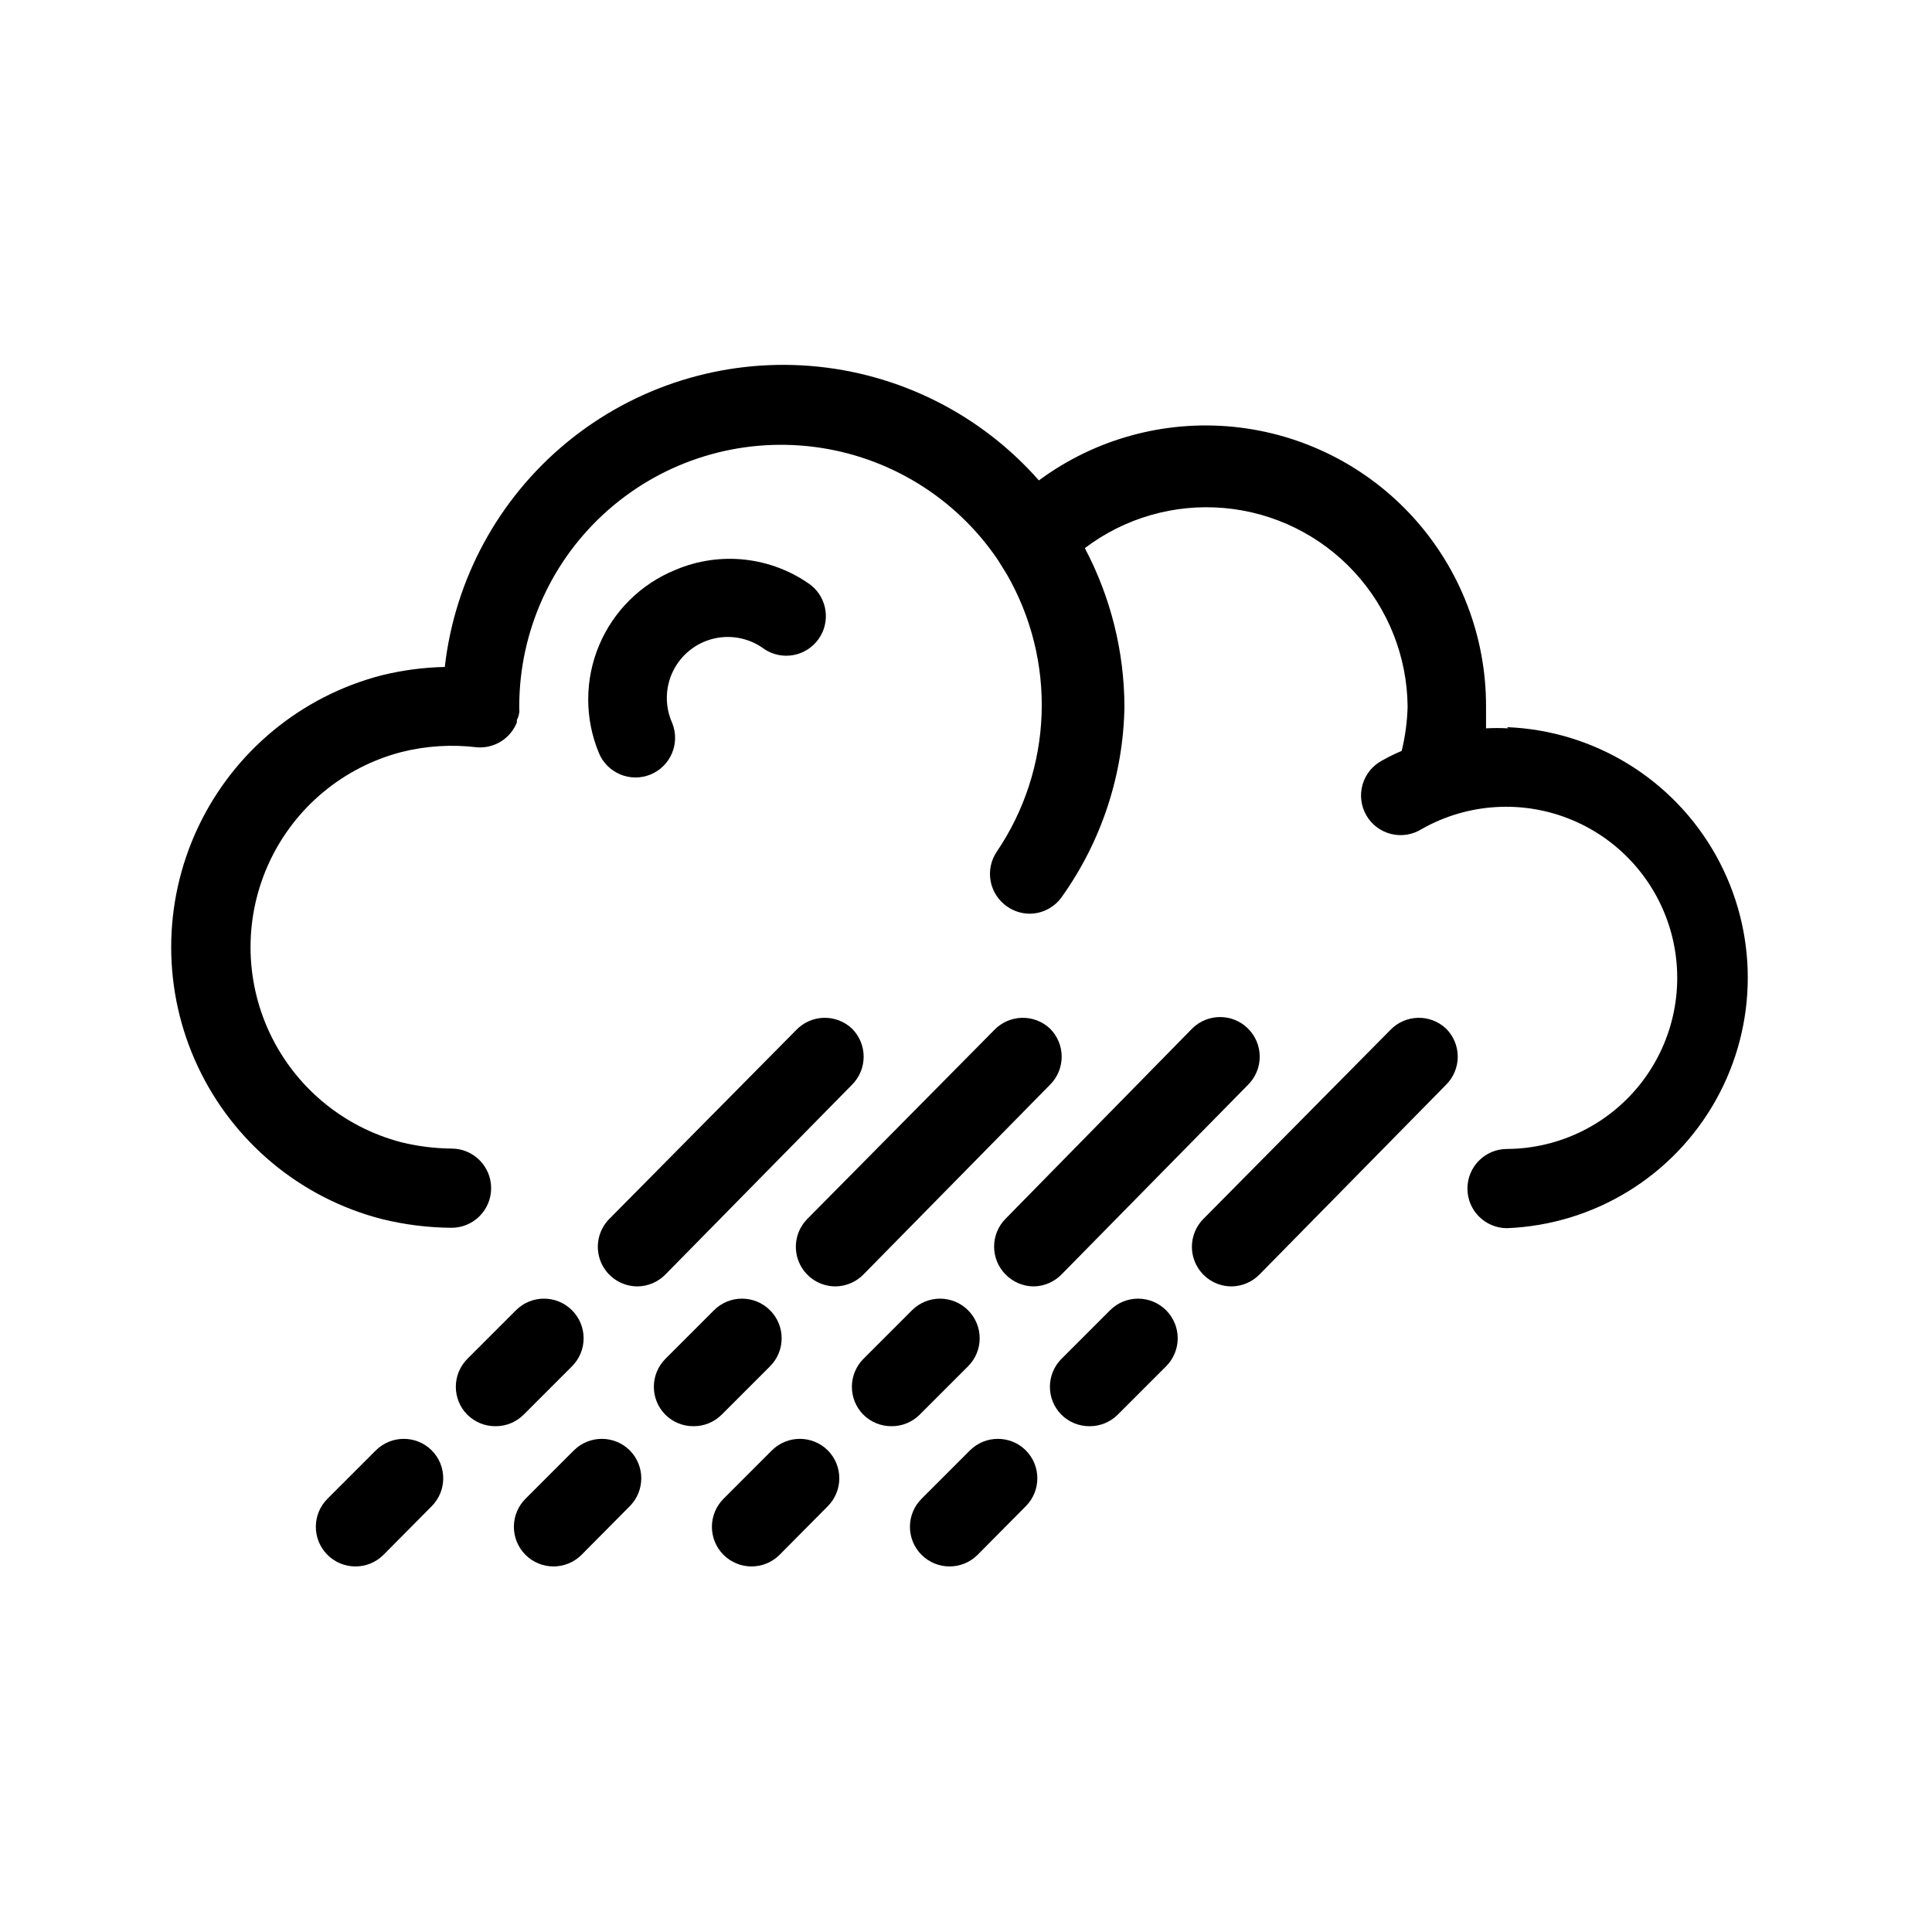
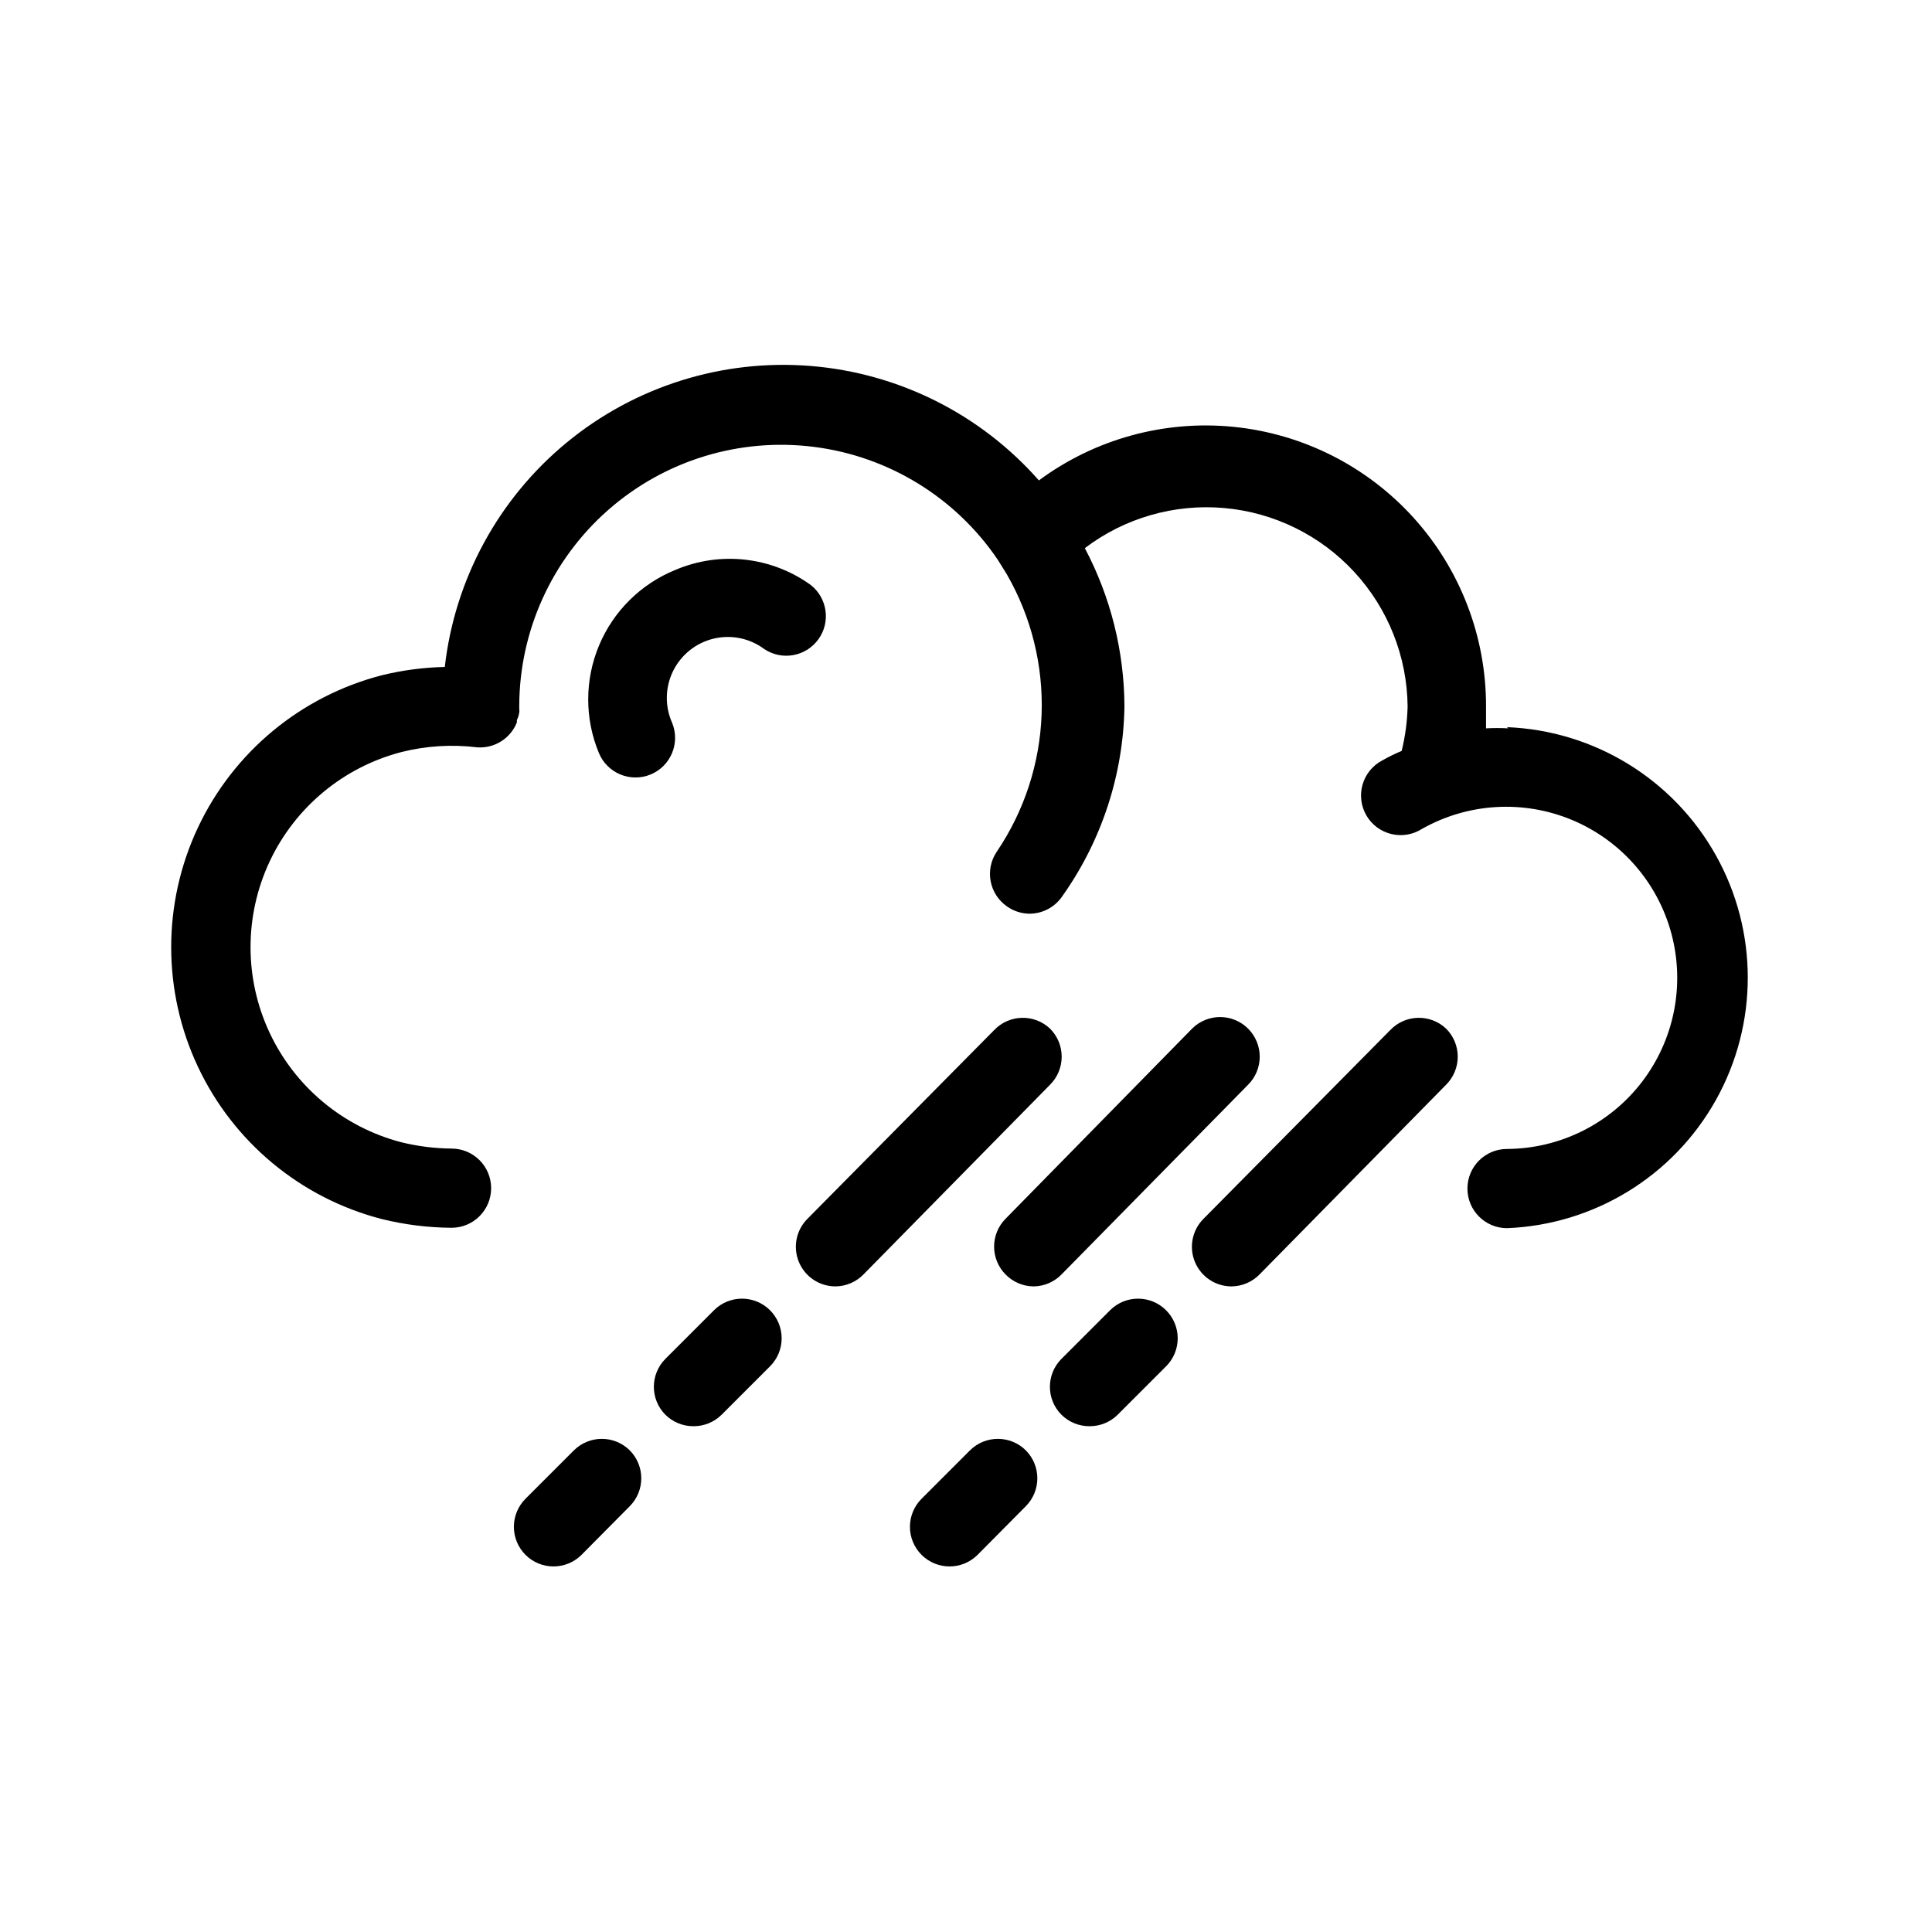
<svg xmlns="http://www.w3.org/2000/svg" fill="#000000" width="800px" height="800px" version="1.1" viewBox="144 144 512 512">
  <g>
    <path d="m322.96 295.04c-9.137 3.719-16.41 10.93-20.215 20.031-3.801 9.102-3.816 19.344-0.043 28.461 2.203 5.359 8.336 7.922 13.699 5.719 5.359-2.203 7.922-8.336 5.719-13.695-1.961-4.391-1.863-9.426 0.262-13.738 2.129-4.312 6.062-7.457 10.738-8.574 4.68-1.117 9.609-0.098 13.457 2.789 4.695 3.106 11.004 1.953 14.301-2.609s2.402-10.914-2.019-14.395c-10.441-7.527-24.059-9.039-35.898-3.988z" />
    <path d="m543.69 337.02c-1.957-0.109-3.918-0.109-5.875 0v-5.879c0.02-18.445-6.82-36.238-19.191-49.922-12.375-13.68-29.391-22.273-47.746-24.105-18.355-1.828-36.734 3.231-51.562 14.199-15.477-17.578-37.18-28.457-60.527-30.332s-46.508 5.398-64.59 20.281c-18.086 14.887-29.676 36.215-32.324 59.488-5.629 0.121-11.223 0.859-16.688 2.203-21.457 5.539-39.324 20.348-48.75 40.398-9.426 20.055-9.426 43.262 0 63.312 9.426 20.055 27.293 34.863 48.75 40.398 6.043 1.492 12.246 2.269 18.473 2.312 5.797 0 10.496-4.699 10.496-10.496 0-5.797-4.699-10.496-10.496-10.496-4.496-0.043-8.969-0.605-13.332-1.68-15.355-4.012-28.137-14.641-34.879-29.012-6.738-14.371-6.738-30.996 0-45.367 6.742-14.371 19.523-25 34.879-29.008 6.582-1.664 13.414-2.09 20.152-1.262 4.566 0.32 8.816-2.356 10.496-6.609v-0.629-0.004c0.32-0.625 0.535-1.297 0.629-1.992 0.055-0.312 0.055-0.633 0-0.945v-0.734c0.035-19.91 8.617-38.844 23.57-51.988 14.953-13.148 34.832-19.234 54.582-16.719 19.746 2.516 37.465 13.395 48.641 29.871l2.414 3.883c6.488 11.266 9.684 24.125 9.223 37.113-0.465 12.992-4.57 25.59-11.848 36.359-3.273 4.785-2.051 11.316 2.731 14.59 1.727 1.207 3.773 1.863 5.879 1.891 3.492 0.004 6.754-1.727 8.711-4.617 10.445-14.711 16.188-32.238 16.48-50.277-0.051-14.637-3.656-29.047-10.496-41.984 10.551-8.004 23.707-11.797 36.902-10.633 13.195 1.16 25.484 7.191 34.477 16.918 8.988 9.727 14.039 22.453 14.16 35.699-0.102 3.965-0.629 7.902-1.574 11.754-1.762 0.734-3.481 1.574-5.141 2.519-2.535 1.328-4.418 3.629-5.215 6.375-0.797 2.75-0.438 5.703 0.992 8.18 1.43 2.477 3.812 4.262 6.59 4.941 2.777 0.68 5.715 0.199 8.129-1.336 12.219-6.914 26.953-7.777 39.898-2.336 12.941 5.441 22.633 16.574 26.246 30.141 3.609 13.57 0.73 28.043-7.797 39.199-8.527 11.152-21.742 17.727-35.781 17.801-5.797 0-10.496 4.699-10.496 10.496s4.699 10.496 10.496 10.496c23.09-0.918 44.043-13.766 55.332-33.93 11.289-20.164 11.289-44.746 0-64.91-11.289-20.164-32.242-33.016-55.332-33.934z" />
-     <path d="m354.97 417-49.434 49.961c-3.027 3-3.938 7.539-2.305 11.477 1.637 3.938 5.492 6.496 9.758 6.469 2.766-0.039 5.406-1.172 7.344-3.148l49.438-50.273c1.988-1.973 3.106-4.656 3.106-7.453 0-2.801-1.117-5.481-3.106-7.453-4.207-3.957-10.82-3.769-14.801 0.422z" />
-     <path d="m295.56 506.11c1.988-1.969 3.106-4.652 3.106-7.453 0-2.797-1.117-5.481-3.106-7.449-4.094-4.07-10.703-4.07-14.801 0l-12.91 12.91c-4.066 4.094-4.066 10.703 0 14.797 1.984 1.965 4.664 3.062 7.453 3.043 2.789 0.02 5.473-1.078 7.453-3.043z" />
-     <path d="m243.61 528.36-12.809 12.809c-1.977 1.961-3.09 4.629-3.102 7.414-0.008 2.785 1.09 5.461 3.051 7.438 4.086 4.113 10.734 4.137 14.852 0.051l12.805-12.91c4.07-4.094 4.07-10.707 0-14.801-4.094-4.066-10.703-4.066-14.797 0z" />
    <path d="m407.45 417-49.434 49.961c-3.027 3-3.938 7.539-2.305 11.477 1.637 3.938 5.492 6.496 9.754 6.469 2.769-0.039 5.41-1.172 7.348-3.148l49.438-50.273c1.988-1.973 3.106-4.656 3.106-7.453 0-2.801-1.117-5.481-3.106-7.453-4.207-3.957-10.82-3.769-14.801 0.422z" />
    <path d="m348.04 506.11c1.988-1.969 3.106-4.652 3.106-7.453 0-2.797-1.117-5.481-3.106-7.449-4.094-4.07-10.707-4.07-14.801 0l-12.91 12.91c-4.066 4.094-4.066 10.703 0 14.797 1.98 1.965 4.664 3.062 7.453 3.043 2.789 0.02 5.473-1.078 7.453-3.043z" />
    <path d="m296.09 528.36-12.805 12.805v0.004c-1.977 1.961-3.09 4.629-3.102 7.414-0.008 2.785 1.09 5.461 3.051 7.438 4.086 4.113 10.734 4.137 14.852 0.051l12.805-12.91c4.07-4.094 4.07-10.707 0-14.801-4.094-4.066-10.703-4.066-14.801 0z" />
    <path d="m410.5 481.76c1.961 2.004 4.644 3.137 7.449 3.148 2.769-0.039 5.41-1.172 7.348-3.148l49.438-50.273c1.988-1.973 3.106-4.656 3.106-7.453 0-2.801-1.117-5.481-3.106-7.453-4.094-4.07-10.707-4.07-14.801 0l-49.434 50.383c-4.07 4.094-4.07 10.703 0 14.797z" />
-     <path d="m400.52 506.11c1.988-1.969 3.106-4.652 3.106-7.453 0-2.797-1.117-5.481-3.106-7.449-4.094-4.07-10.707-4.07-14.801 0l-12.91 12.91c-4.066 4.094-4.066 10.703 0 14.797 1.98 1.965 4.664 3.062 7.453 3.043 2.789 0.02 5.473-1.078 7.453-3.043z" />
-     <path d="m348.57 528.36-12.805 12.805v0.004c-1.977 1.961-3.09 4.629-3.102 7.414-0.008 2.785 1.086 5.461 3.051 7.438 4.086 4.113 10.734 4.137 14.852 0.051l12.805-12.91c4.07-4.094 4.07-10.707 0-14.801-4.094-4.066-10.707-4.066-14.801 0z" />
    <path d="m512.41 417-49.434 49.961c-3.031 3-3.941 7.539-2.305 11.477s5.492 6.496 9.754 6.469c2.769-0.039 5.41-1.172 7.348-3.148l49.438-50.273c1.988-1.973 3.106-4.656 3.106-7.453 0-2.801-1.117-5.481-3.106-7.453-4.207-3.957-10.824-3.769-14.801 0.422z" />
    <path d="m438.2 491.21-12.91 12.91c-4.07 4.094-4.07 10.703 0 14.797 1.98 1.965 4.664 3.062 7.453 3.043 2.789 0.02 5.473-1.078 7.453-3.043l12.805-12.805c1.988-1.969 3.106-4.652 3.106-7.453 0-2.797-1.117-5.481-3.106-7.449-4.094-4.07-10.707-4.07-14.801 0z" />
    <path d="m401.05 528.36-12.805 12.805v0.004c-1.977 1.961-3.09 4.629-3.102 7.414-0.008 2.785 1.086 5.461 3.051 7.438 4.086 4.113 10.734 4.137 14.852 0.051l12.805-12.91c4.07-4.094 4.07-10.707 0-14.801-4.094-4.066-10.707-4.066-14.801 0z" />
  </g>
</svg>